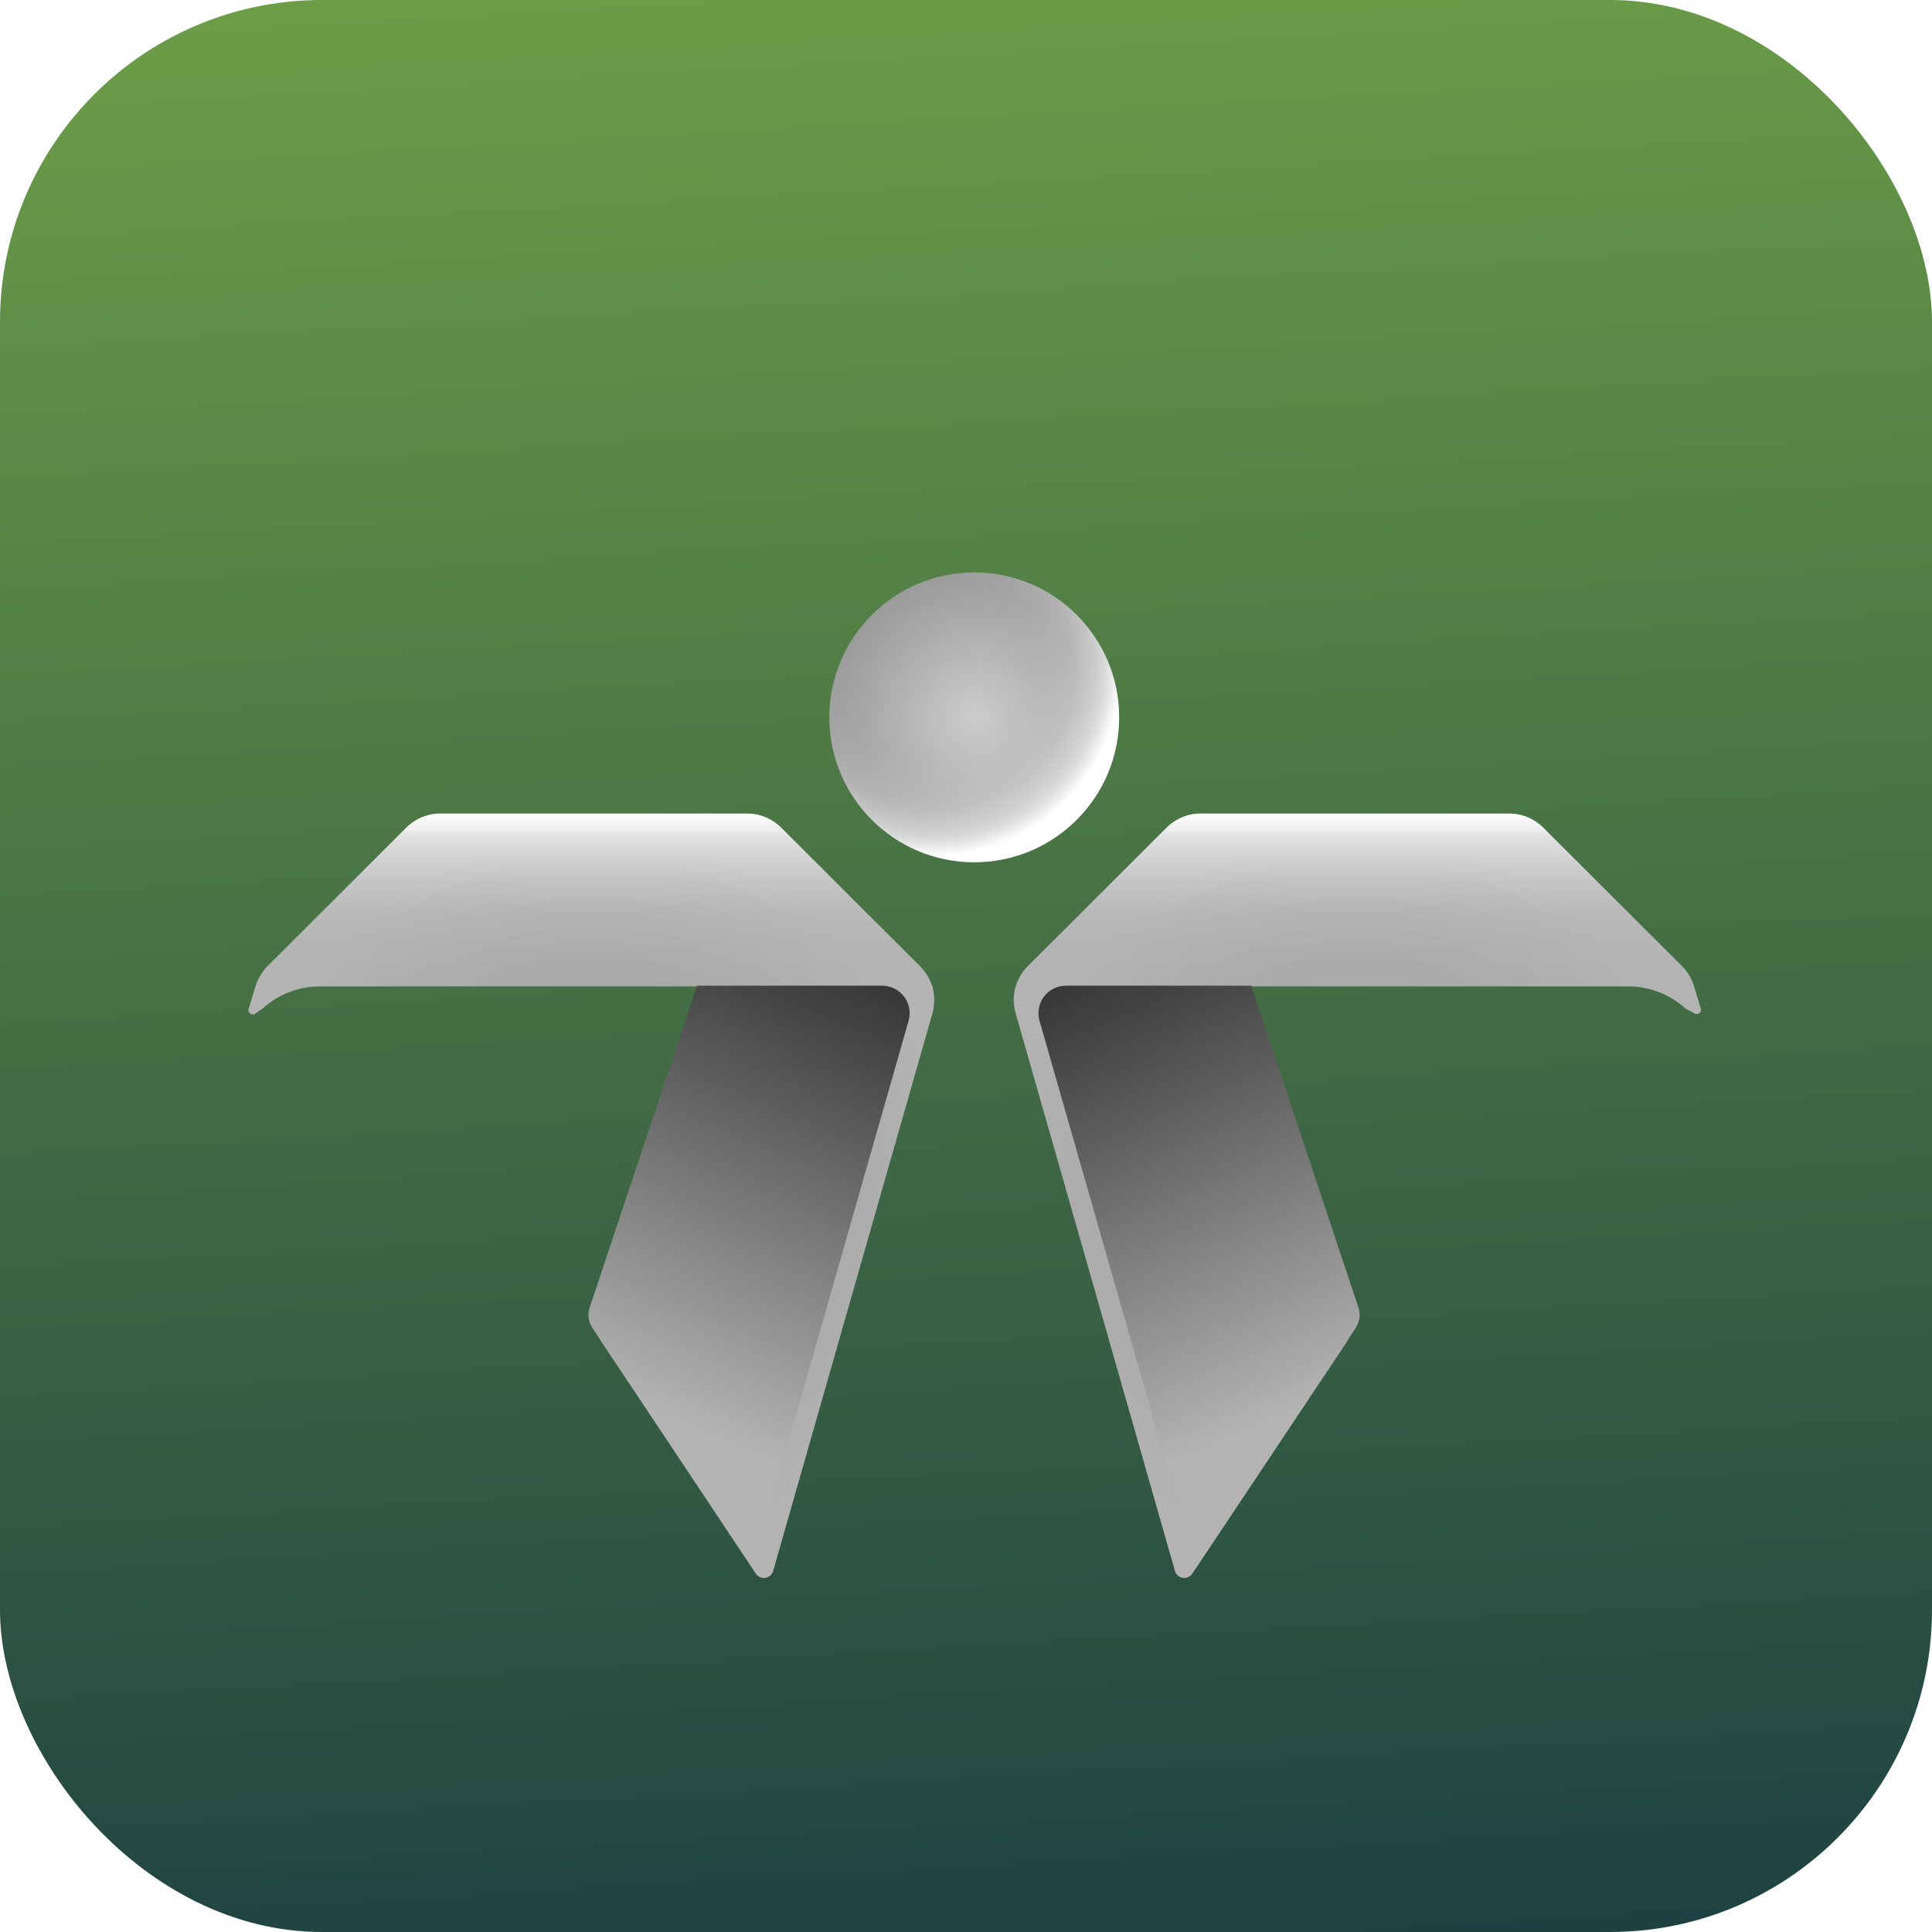
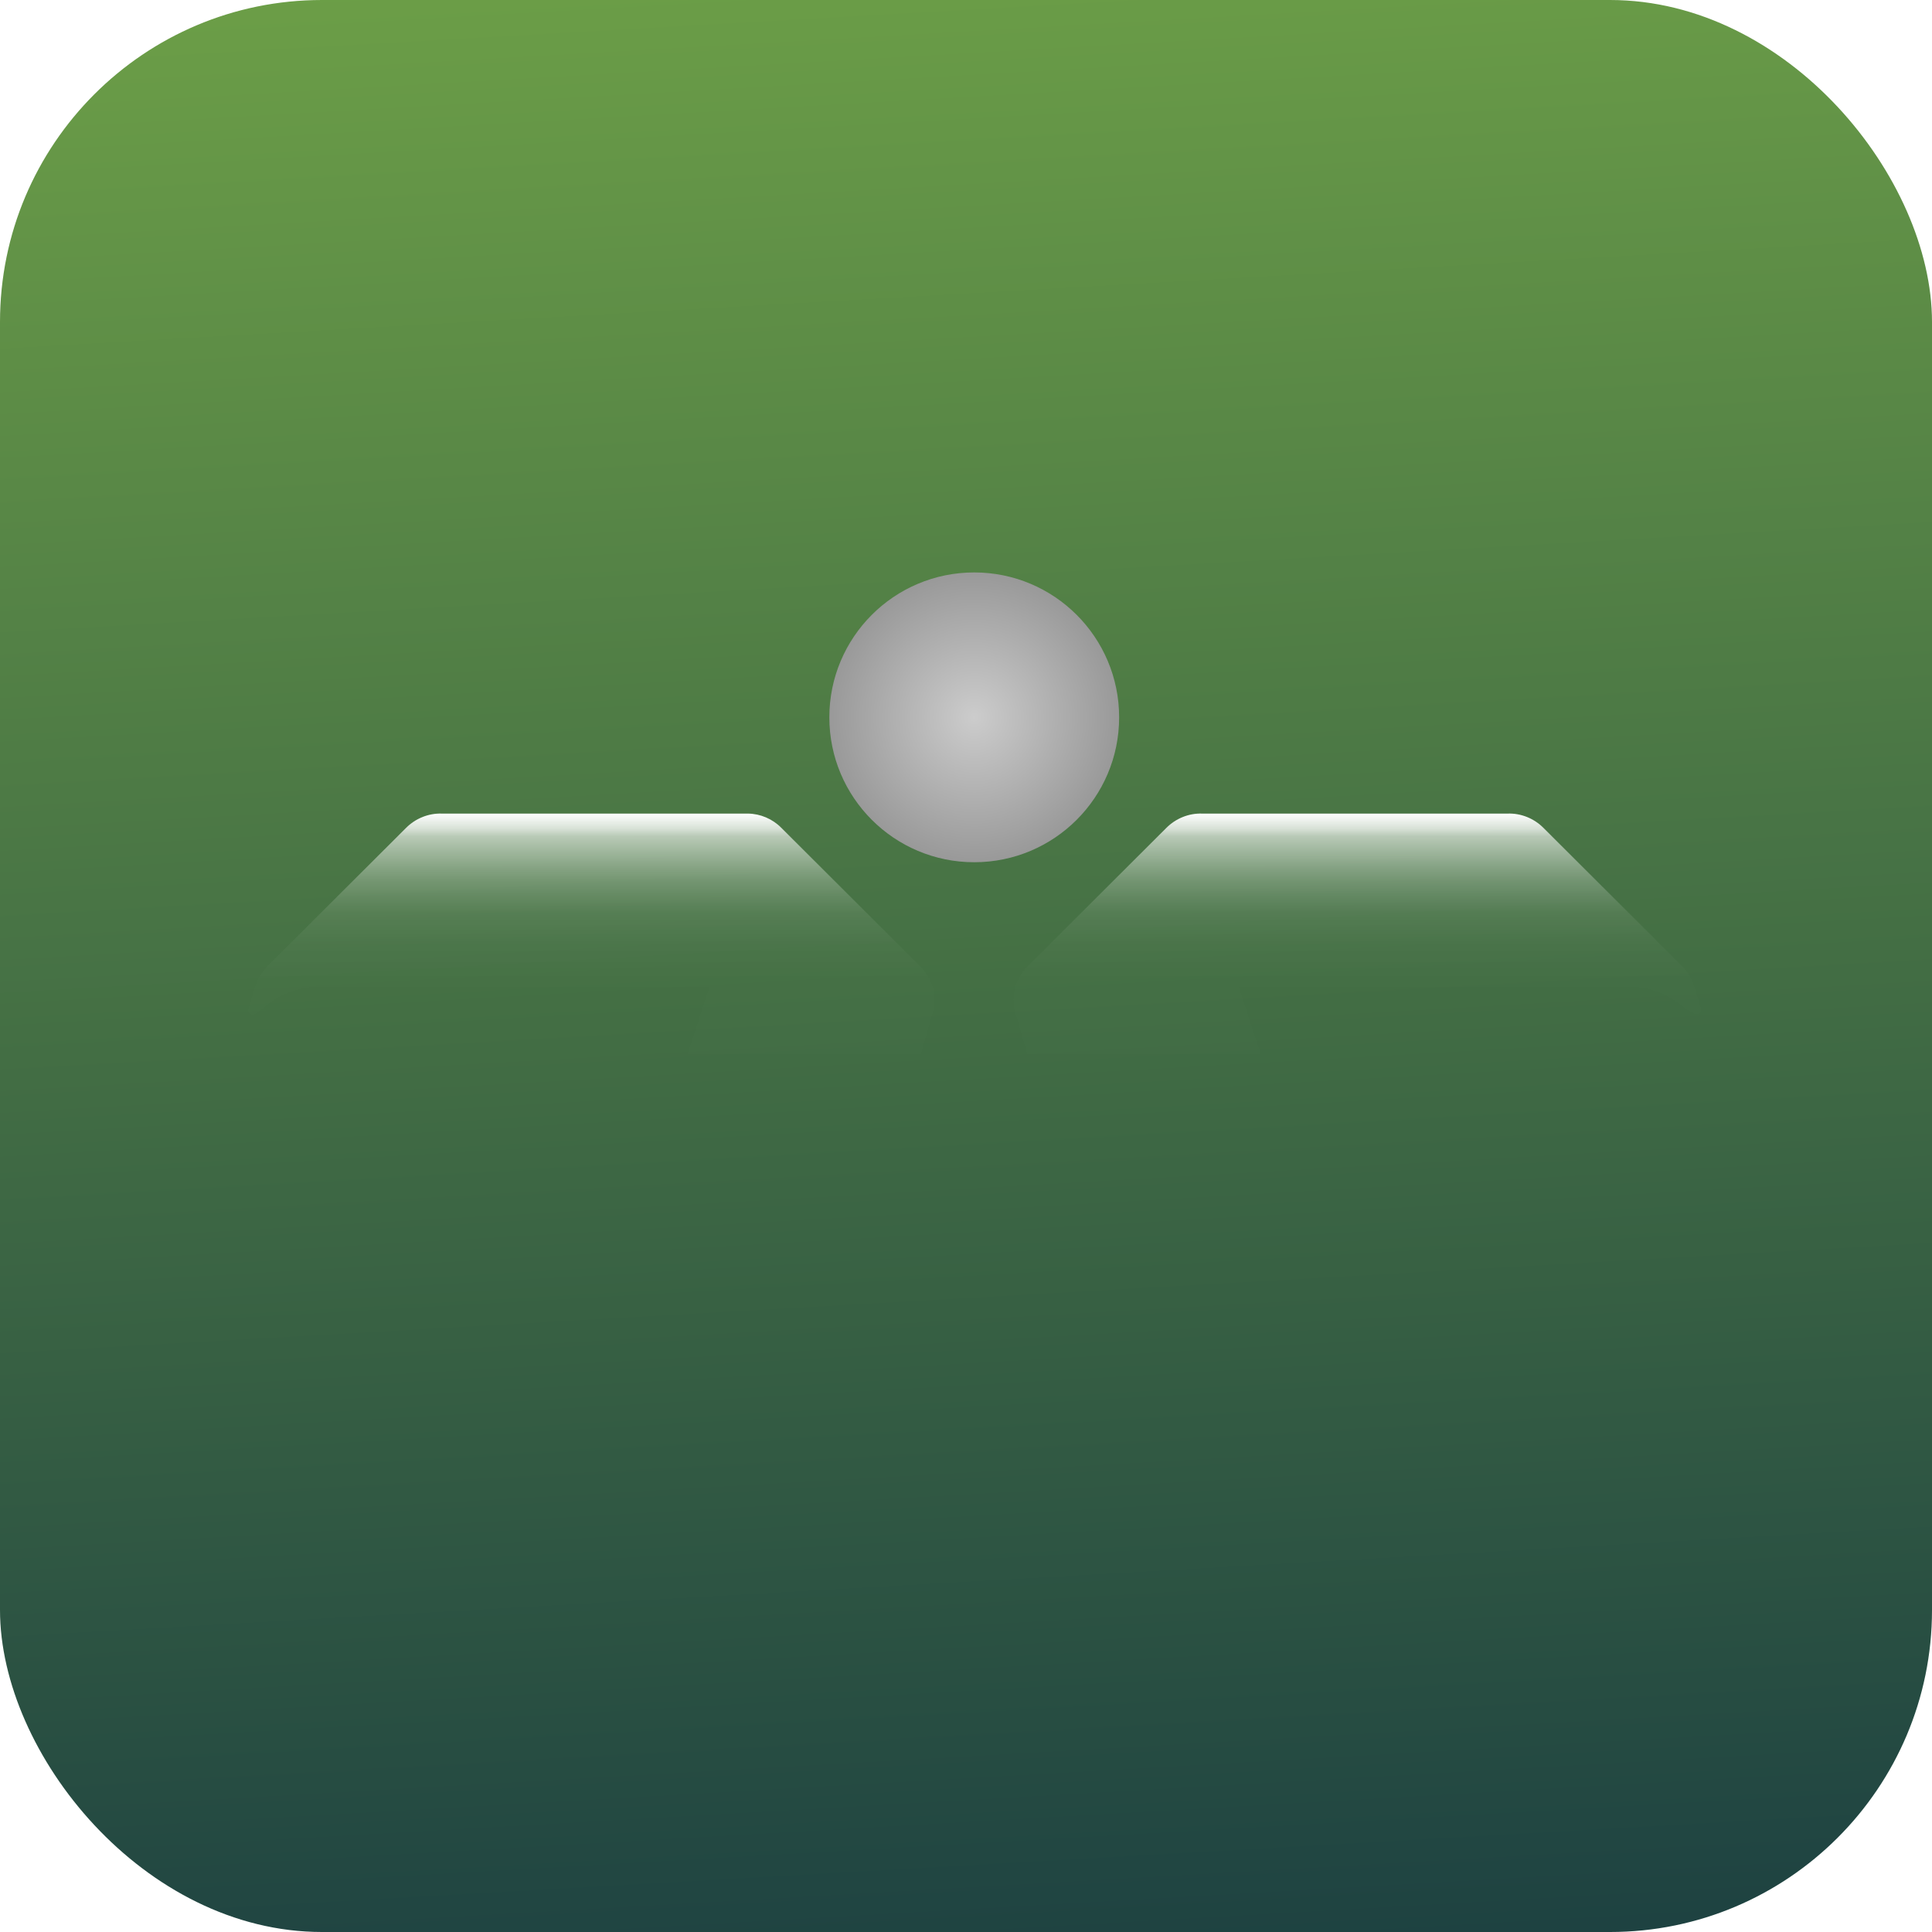
<svg xmlns="http://www.w3.org/2000/svg" width="72" height="72" viewBox="0 0 72 72" fill="none">
  <rect width="72" height="72" rx="12" fill="url(#paint0_linear_101_490)" />
  <g filter="url(#filter0_d_101_490)">
-     <path d="M62.813 33.587C62.234 33.057 61.478 32.763 60.693 32.76H46.147L50.307 45.227C50.346 45.355 50.356 45.491 50.338 45.625C50.32 45.758 50.273 45.886 50.2 46L44.427 54.653C44.388 54.709 44.334 54.752 44.271 54.778C44.209 54.804 44.14 54.812 44.073 54.801C44.006 54.79 43.944 54.76 43.893 54.715C43.843 54.67 43.806 54.612 43.787 54.547L37.853 33.773C37.753 33.443 37.753 33.09 37.853 32.76C37.937 32.479 38.088 32.222 38.294 32.013L43.467 26.853C43.641 26.678 43.849 26.54 44.078 26.448C44.307 26.356 44.553 26.312 44.8 26.32H56.187C56.434 26.312 56.679 26.356 56.909 26.448C57.138 26.54 57.346 26.678 57.52 26.853L62.693 32.013C62.899 32.222 63.05 32.479 63.133 32.76L63.387 33.6C63.393 33.632 63.39 33.665 63.377 33.695C63.365 33.725 63.343 33.75 63.315 33.768C63.288 33.785 63.256 33.794 63.223 33.792C63.191 33.791 63.159 33.78 63.133 33.76L62.813 33.587Z" fill="url(#paint1_radial_101_490)" />
-     <path d="M50.52 45.493L44.573 54.426L38.747 34.066C38.699 33.912 38.687 33.749 38.714 33.589C38.741 33.43 38.805 33.279 38.901 33.149C38.997 33.019 39.123 32.914 39.267 32.842C39.412 32.769 39.572 32.732 39.733 32.733H46.627L50.627 44.733C50.668 44.86 50.679 44.994 50.661 45.125C50.642 45.257 50.594 45.383 50.52 45.493Z" fill="url(#paint2_linear_101_490)" />
-     <path d="M9.787 33.587C10.37 33.055 11.131 32.761 11.92 32.76H26.453L22.307 45.227C22.261 45.355 22.246 45.492 22.265 45.626C22.283 45.761 22.334 45.889 22.413 46L28.173 54.653C28.212 54.709 28.266 54.752 28.329 54.778C28.391 54.804 28.46 54.812 28.527 54.801C28.594 54.79 28.656 54.76 28.707 54.715C28.758 54.67 28.794 54.612 28.813 54.547L34.747 33.773C34.84 33.442 34.84 33.091 34.747 32.76C34.653 32.48 34.498 32.225 34.293 32.013L29.12 26.853C28.789 26.517 28.338 26.325 27.867 26.32H16.467C16.22 26.312 15.974 26.356 15.745 26.448C15.515 26.54 15.307 26.678 15.133 26.853L9.96 32.013C9.759 32.226 9.609 32.481 9.52 32.76L9.267 33.6C9.256 33.634 9.257 33.671 9.27 33.705C9.283 33.738 9.306 33.766 9.337 33.785C9.368 33.803 9.404 33.811 9.44 33.806C9.475 33.802 9.508 33.785 9.533 33.76L9.787 33.587Z" fill="url(#paint3_radial_101_490)" />
-     <path d="M22.08 45.493L28.04 54.426L33.853 34.066C33.901 33.912 33.913 33.749 33.886 33.589C33.859 33.43 33.795 33.279 33.699 33.149C33.603 33.019 33.477 32.914 33.333 32.842C33.188 32.769 33.028 32.732 32.867 32.733H25.973L21.973 44.733C21.932 44.86 21.921 44.994 21.939 45.125C21.958 45.257 22.006 45.383 22.08 45.493Z" fill="url(#paint4_linear_101_490)" />
    <path style="mix-blend-mode:overlay" d="M62.813 33.587C62.234 33.057 61.478 32.763 60.693 32.76H46.147L50.307 45.227C50.346 45.355 50.356 45.491 50.338 45.625C50.32 45.758 50.273 45.886 50.2 46L44.427 54.653C44.388 54.709 44.334 54.752 44.271 54.778C44.209 54.804 44.14 54.812 44.073 54.801C44.006 54.79 43.944 54.76 43.893 54.715C43.843 54.67 43.806 54.612 43.787 54.547L37.853 33.773C37.753 33.443 37.753 33.09 37.853 32.76C37.937 32.479 38.088 32.222 38.294 32.013L43.467 26.853C43.641 26.678 43.849 26.54 44.078 26.448C44.307 26.356 44.553 26.312 44.8 26.32H56.187C56.434 26.312 56.679 26.356 56.909 26.448C57.138 26.54 57.346 26.678 57.52 26.853L62.693 32.013C62.899 32.222 63.05 32.479 63.133 32.76L63.387 33.6C63.393 33.632 63.39 33.665 63.377 33.695C63.365 33.725 63.343 33.75 63.315 33.768C63.288 33.785 63.256 33.794 63.223 33.792C63.191 33.791 63.159 33.78 63.133 33.76L62.813 33.587Z" fill="url(#paint5_linear_101_490)" />
    <path style="mix-blend-mode:overlay" d="M9.787 33.587C10.37 33.055 11.131 32.761 11.92 32.76H26.453L22.307 45.227C22.261 45.355 22.246 45.492 22.265 45.626C22.283 45.761 22.334 45.889 22.413 46L28.173 54.653C28.212 54.709 28.266 54.752 28.329 54.778C28.391 54.804 28.46 54.812 28.527 54.801C28.594 54.79 28.656 54.76 28.707 54.715C28.758 54.67 28.794 54.612 28.813 54.547L34.747 33.773C34.84 33.442 34.84 33.091 34.747 32.76C34.653 32.48 34.498 32.225 34.293 32.013L29.12 26.853C28.789 26.517 28.338 26.325 27.867 26.32H16.467C16.22 26.312 15.974 26.356 15.745 26.448C15.515 26.54 15.307 26.678 15.133 26.853L9.96 32.013C9.759 32.226 9.609 32.481 9.52 32.76L9.267 33.6C9.256 33.634 9.257 33.671 9.27 33.705C9.283 33.738 9.306 33.766 9.337 33.785C9.368 33.803 9.404 33.811 9.44 33.806C9.475 33.802 9.508 33.785 9.533 33.76L9.787 33.587Z" fill="url(#paint6_linear_101_490)" />
    <path d="M36.307 28.133C39.289 28.133 41.707 25.716 41.707 22.733C41.707 19.751 39.289 17.333 36.307 17.333C33.324 17.333 30.907 19.751 30.907 22.733C30.907 25.716 33.324 28.133 36.307 28.133Z" fill="url(#paint7_radial_101_490)" />
-     <path style="mix-blend-mode:overlay" d="M36.307 28.133C39.289 28.133 41.707 25.716 41.707 22.733C41.707 19.751 39.289 17.333 36.307 17.333C33.324 17.333 30.907 19.751 30.907 22.733C30.907 25.716 33.324 28.133 36.307 28.133Z" fill="url(#paint8_radial_101_490)" />
  </g>
  <defs>
    <filter id="filter0_d_101_490" x="5.259" y="17.333" width="62.131" height="45.473" filterUnits="userSpaceOnUse" color-interpolation-filters="sRGB">
      <feFlood flood-opacity="0" result="BackgroundImageFix" />
      <feColorMatrix in="SourceAlpha" type="matrix" values="0 0 0 0 0 0 0 0 0 0 0 0 0 0 0 0 0 0 127 0" result="hardAlpha" />
      <feOffset dy="4" />
      <feGaussianBlur stdDeviation="2" />
      <feComposite in2="hardAlpha" operator="out" />
      <feColorMatrix type="matrix" values="0 0 0 0 0 0 0 0 0 0 0 0 0 0 0 0 0 0 0.25 0" />
      <feBlend mode="normal" in2="BackgroundImageFix" result="effect1_dropShadow_101_490" />
      <feBlend mode="normal" in="SourceGraphic" in2="effect1_dropShadow_101_490" result="shape" />
    </filter>
    <linearGradient id="paint0_linear_101_490" x1="32.138" y1="-31.55" x2="39.739" y2="101.441" gradientUnits="userSpaceOnUse">
      <stop stop-color="#8BC34A" />
      <stop offset="1" stop-color="#001F3F" />
    </linearGradient>
    <radialGradient id="paint1_radial_101_490" cx="0" cy="0" r="1" gradientUnits="userSpaceOnUse" gradientTransform="translate(50.533 40.573) scale(13.52 13.52)">
      <stop stop-color="#999999" />
      <stop offset="1" stop-color="#B3B3B3" />
    </radialGradient>
    <linearGradient id="paint2_linear_101_490" x1="40.64" y1="31.973" x2="47.773" y2="48.68" gradientUnits="userSpaceOnUse">
      <stop stop-color="#333333" />
      <stop offset="1" stop-color="#B3B3B3" />
    </linearGradient>
    <radialGradient id="paint3_radial_101_490" cx="0" cy="0" r="1" gradientUnits="userSpaceOnUse" gradientTransform="translate(22.08 40.573) scale(13.52 13.52)">
      <stop stop-color="#999999" />
      <stop offset="1" stop-color="#B3B3B3" />
    </radialGradient>
    <linearGradient id="paint4_linear_101_490" x1="31.96" y1="31.973" x2="24.827" y2="48.68" gradientUnits="userSpaceOnUse">
      <stop stop-color="#333333" />
      <stop offset="1" stop-color="#B3B3B3" />
    </linearGradient>
    <linearGradient id="paint5_linear_101_490" x1="50.533" y1="54.813" x2="50.533" y2="26.32" gradientUnits="userSpaceOnUse">
      <stop offset="0.66" stop-color="white" stop-opacity="0" />
      <stop offset="0.79" stop-color="white" stop-opacity="0.01" />
      <stop offset="0.83" stop-color="white" stop-opacity="0.03" />
      <stop offset="0.87" stop-color="white" stop-opacity="0.08" />
      <stop offset="0.89" stop-color="white" stop-opacity="0.15" />
      <stop offset="0.91" stop-color="white" stop-opacity="0.23" />
      <stop offset="0.93" stop-color="white" stop-opacity="0.34" />
      <stop offset="0.95" stop-color="white" stop-opacity="0.47" />
      <stop offset="0.97" stop-color="white" stop-opacity="0.61" />
      <stop offset="0.98" stop-color="white" stop-opacity="0.78" />
      <stop offset="1" stop-color="white" />
    </linearGradient>
    <linearGradient id="paint6_linear_101_490" x1="22.08" y1="54.813" x2="22.08" y2="26.32" gradientUnits="userSpaceOnUse">
      <stop offset="0.66" stop-color="white" stop-opacity="0" />
      <stop offset="0.79" stop-color="white" stop-opacity="0.01" />
      <stop offset="0.83" stop-color="white" stop-opacity="0.03" />
      <stop offset="0.87" stop-color="white" stop-opacity="0.08" />
      <stop offset="0.89" stop-color="white" stop-opacity="0.15" />
      <stop offset="0.91" stop-color="white" stop-opacity="0.23" />
      <stop offset="0.93" stop-color="white" stop-opacity="0.34" />
      <stop offset="0.95" stop-color="white" stop-opacity="0.47" />
      <stop offset="0.97" stop-color="white" stop-opacity="0.61" />
      <stop offset="0.98" stop-color="white" stop-opacity="0.78" />
      <stop offset="1" stop-color="white" />
    </linearGradient>
    <radialGradient id="paint7_radial_101_490" cx="0" cy="0" r="1" gradientUnits="userSpaceOnUse" gradientTransform="translate(36.307 22.733) scale(5.4)">
      <stop stop-color="#CCCCCC" />
      <stop offset="1" stop-color="#999999" />
    </radialGradient>
    <radialGradient id="paint8_radial_101_490" cx="0" cy="0" r="1" gradientUnits="userSpaceOnUse" gradientTransform="translate(34.813 20.933) scale(6.973)">
      <stop stop-color="white" stop-opacity="0" />
      <stop offset="0.37" stop-color="white" stop-opacity="0.01" />
      <stop offset="0.51" stop-color="white" stop-opacity="0.03" />
      <stop offset="0.6" stop-color="white" stop-opacity="0.08" />
      <stop offset="0.68" stop-color="white" stop-opacity="0.15" />
      <stop offset="0.75" stop-color="white" stop-opacity="0.23" />
      <stop offset="0.8" stop-color="white" stop-opacity="0.34" />
      <stop offset="0.86" stop-color="white" stop-opacity="0.47" />
      <stop offset="0.91" stop-color="white" stop-opacity="0.61" />
      <stop offset="0.95" stop-color="white" stop-opacity="0.78" />
      <stop offset="0.99" stop-color="white" stop-opacity="0.96" />
      <stop offset="1" stop-color="white" />
    </radialGradient>
  </defs>
</svg>